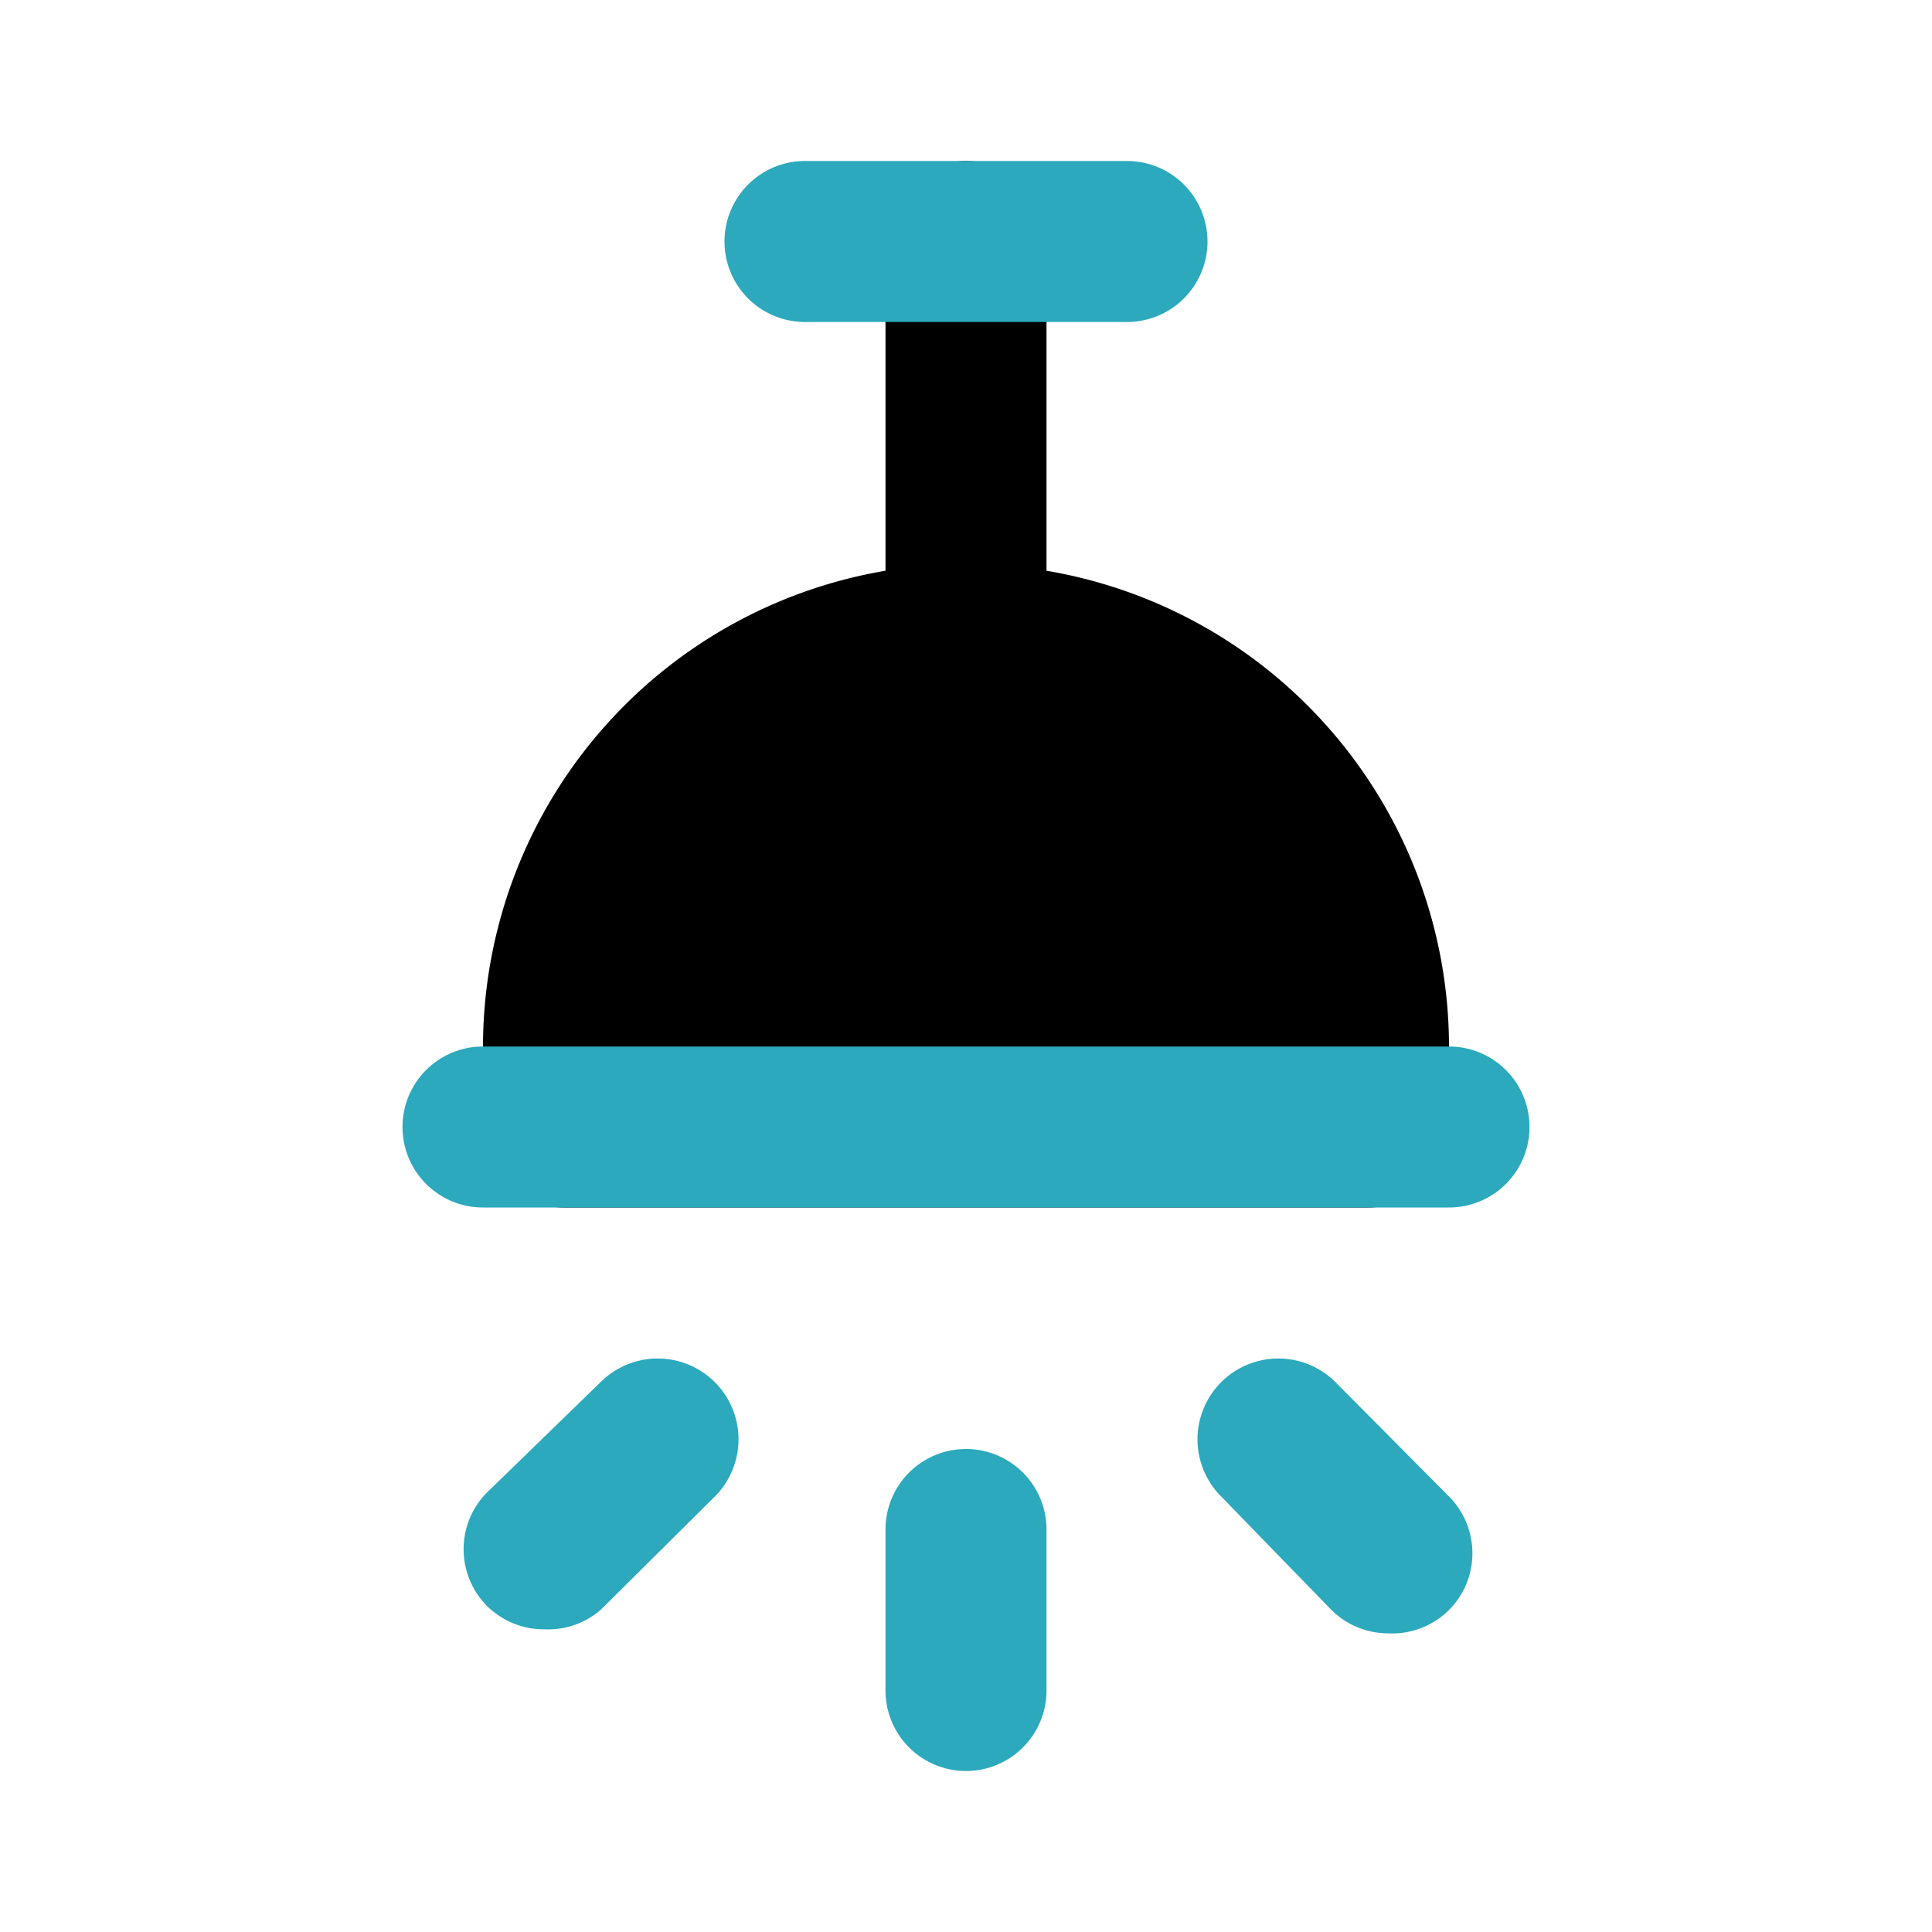
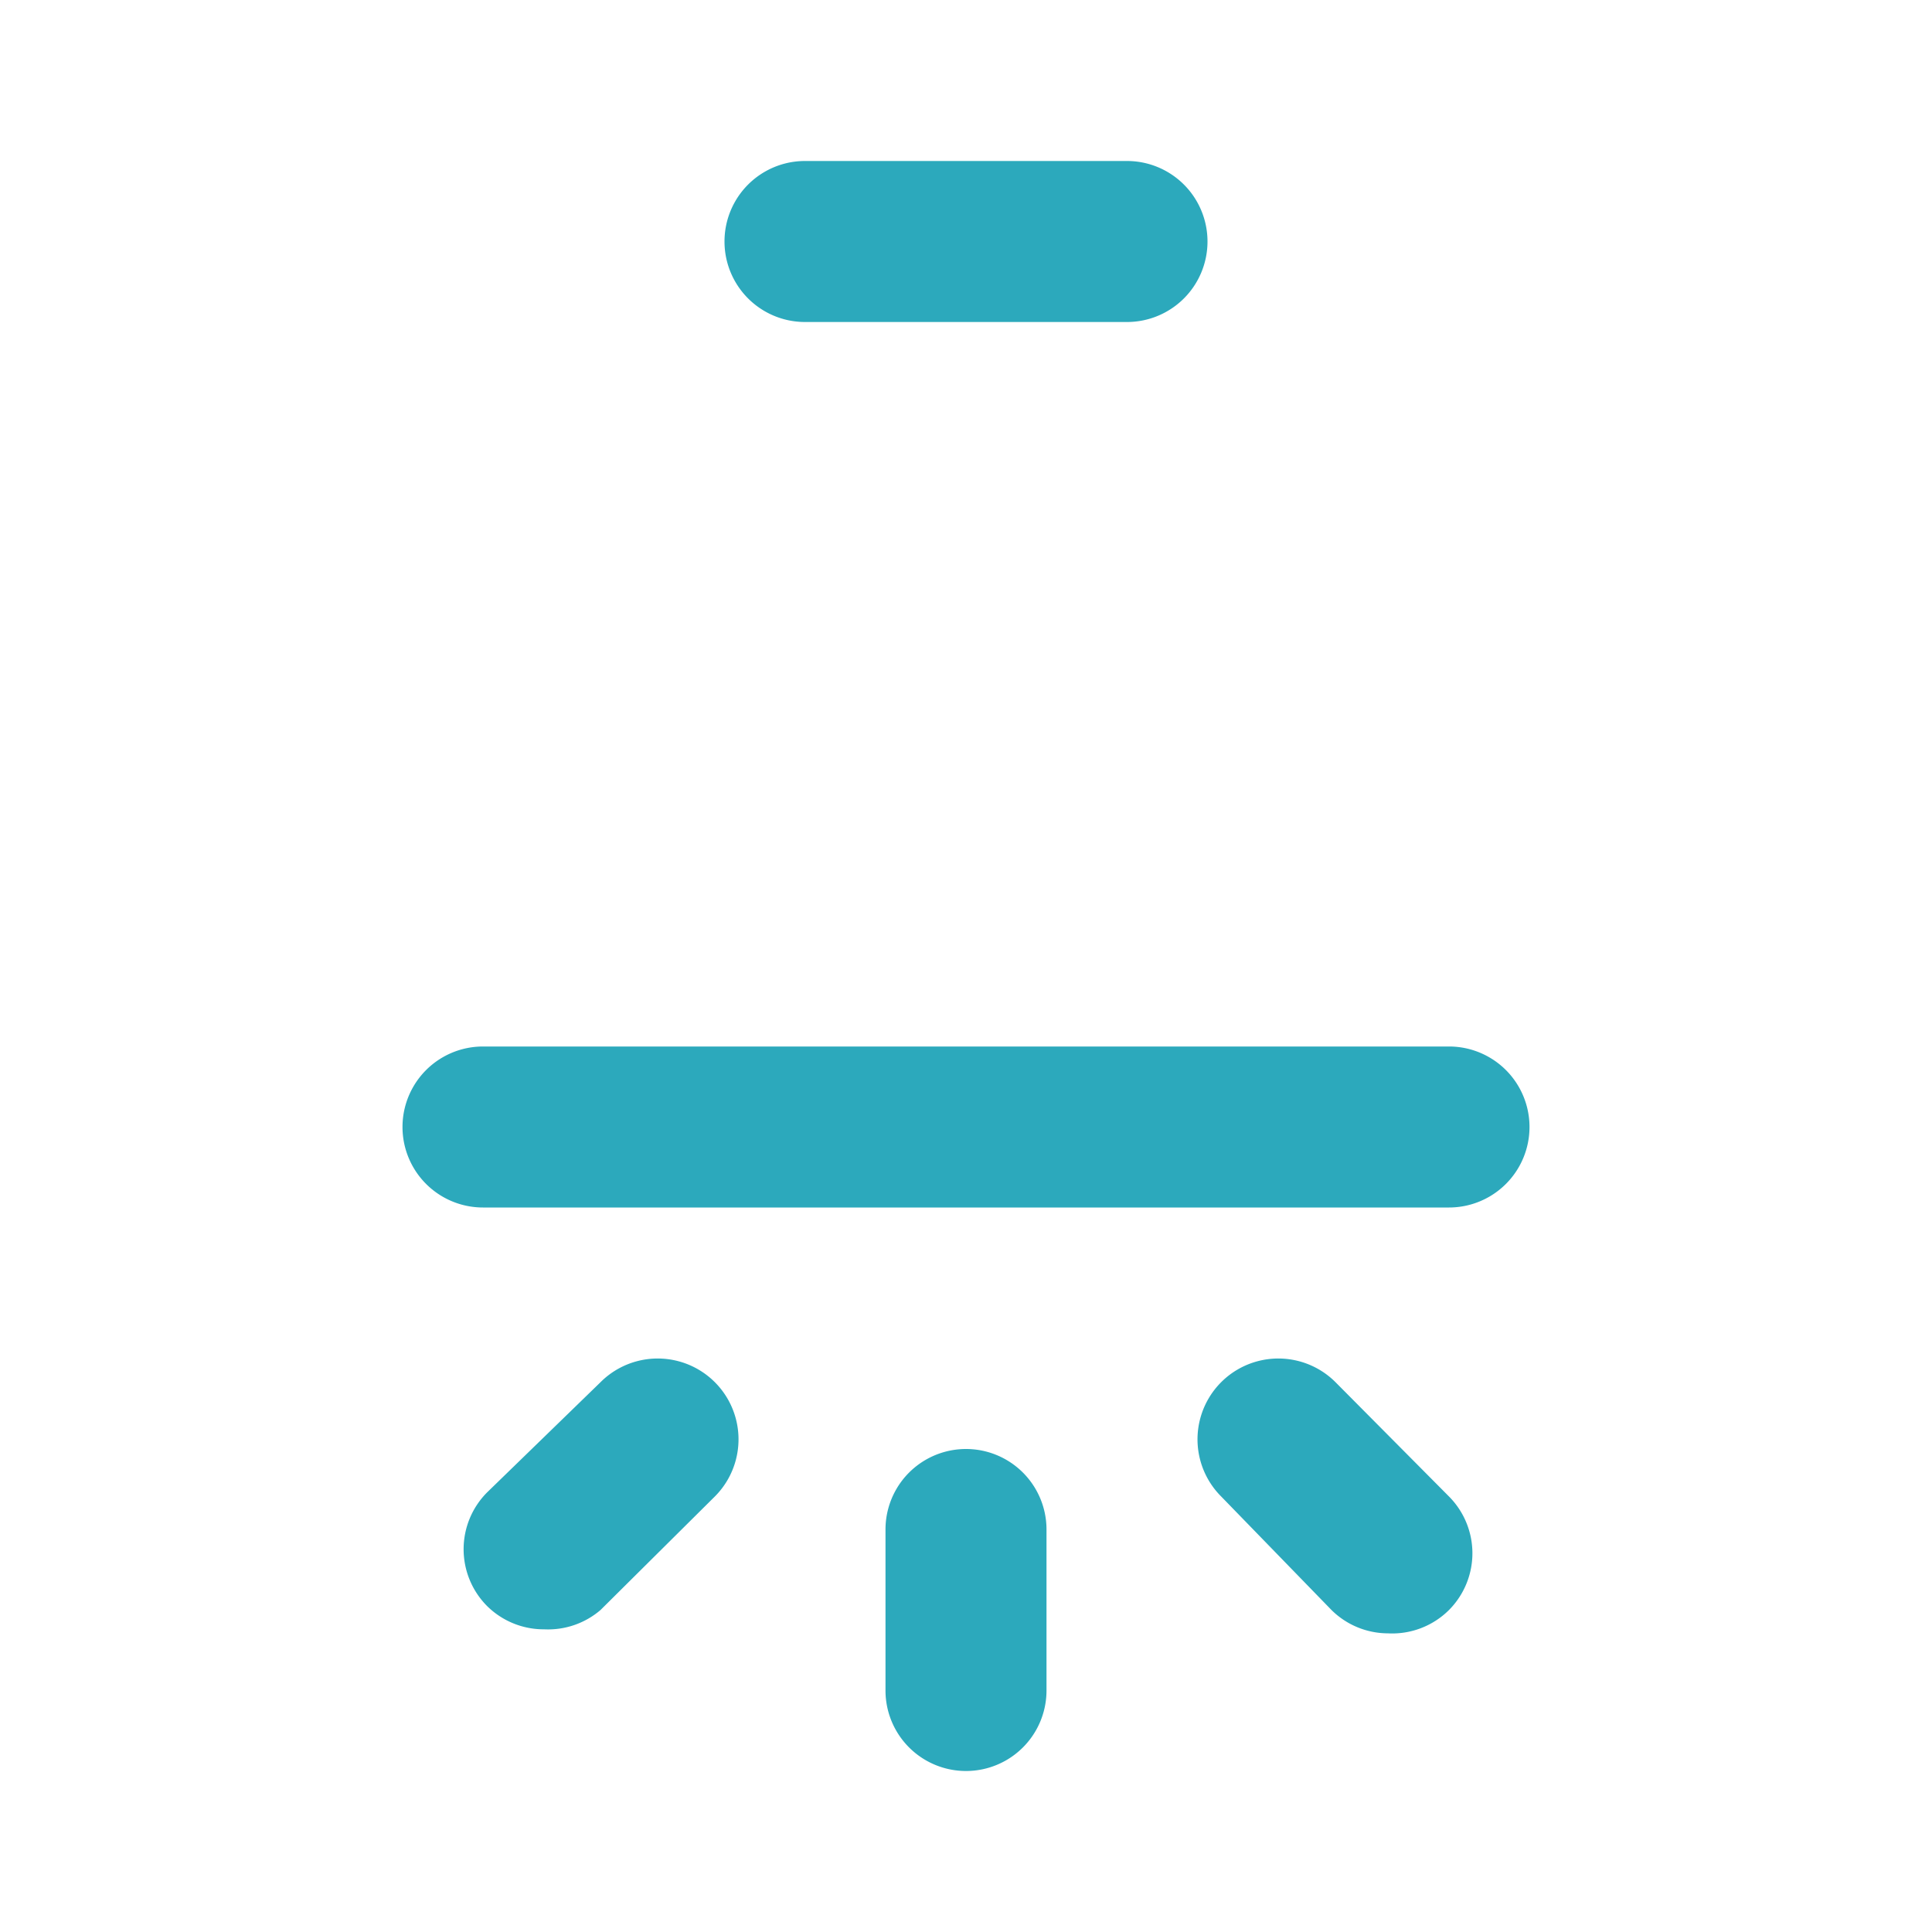
<svg xmlns="http://www.w3.org/2000/svg" fill="#000000" width="800px" height="800px" viewBox="0 0 24 24" id="ceiling-lamp" data-name="Flat Color" class="icon flat-color">
-   <path id="primary" d="M13,7.09V3a1,1,0,0,0-2,0V7.09A6,6,0,0,0,6,13v1a1,1,0,0,0,1,1H17a1,1,0,0,0,1-1V13A6,6,0,0,0,13,7.09Z" style="fill: rgb(0, 0, 0);" />
  <path id="secondary" d="M18,15H6a1,1,0,0,1,0-2H18a1,1,0,0,1,0,2Zm-5,6V19a1,1,0,0,0-2,0v2a1,1,0,0,0,2,0ZM18,20a1,1,0,0,0,0-1.41l-1.41-1.42a1,1,0,1,0-1.42,1.42L16.54,20a1,1,0,0,0,.7.29A1,1,0,0,0,18,20ZM7.46,20l1.42-1.41a1,1,0,1,0-1.42-1.42L6.05,18.54a1,1,0,0,0,0,1.41,1,1,0,0,0,.71.29A1,1,0,0,0,7.46,20ZM15,3a1,1,0,0,0-1-1H10a1,1,0,0,0,0,2h4A1,1,0,0,0,15,3Z" style="fill: rgb(44, 169, 188);" />
</svg>